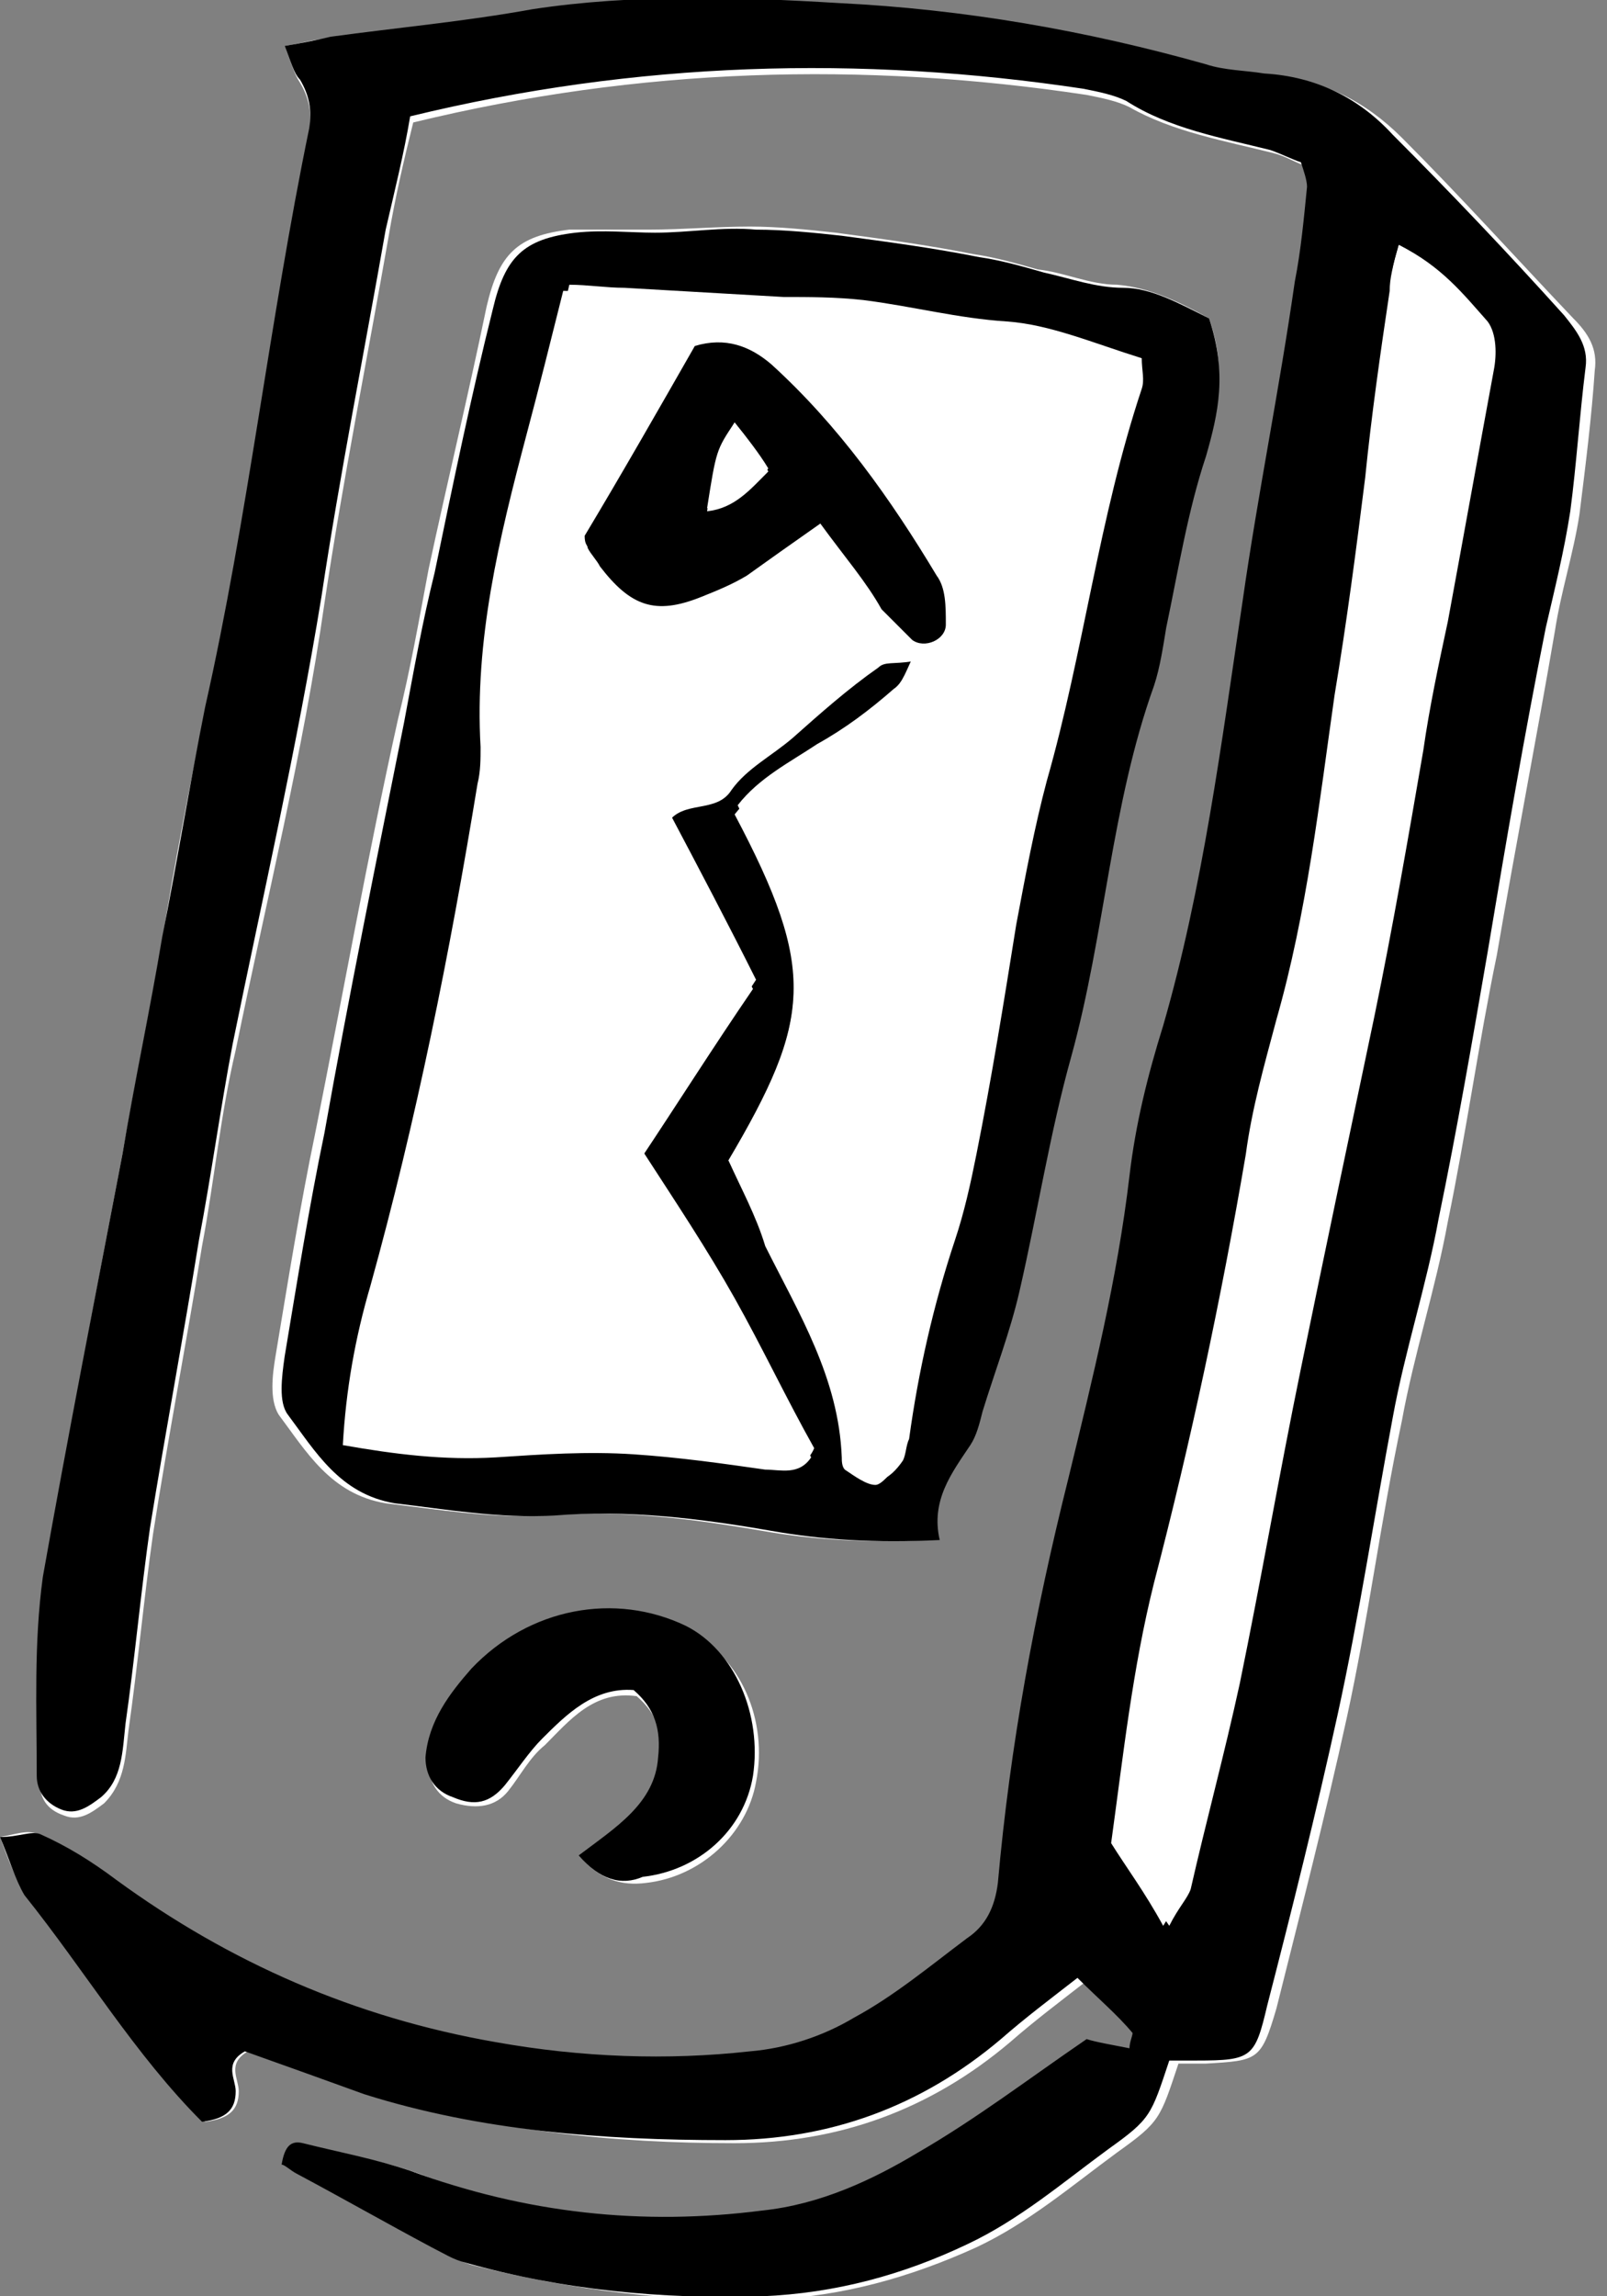
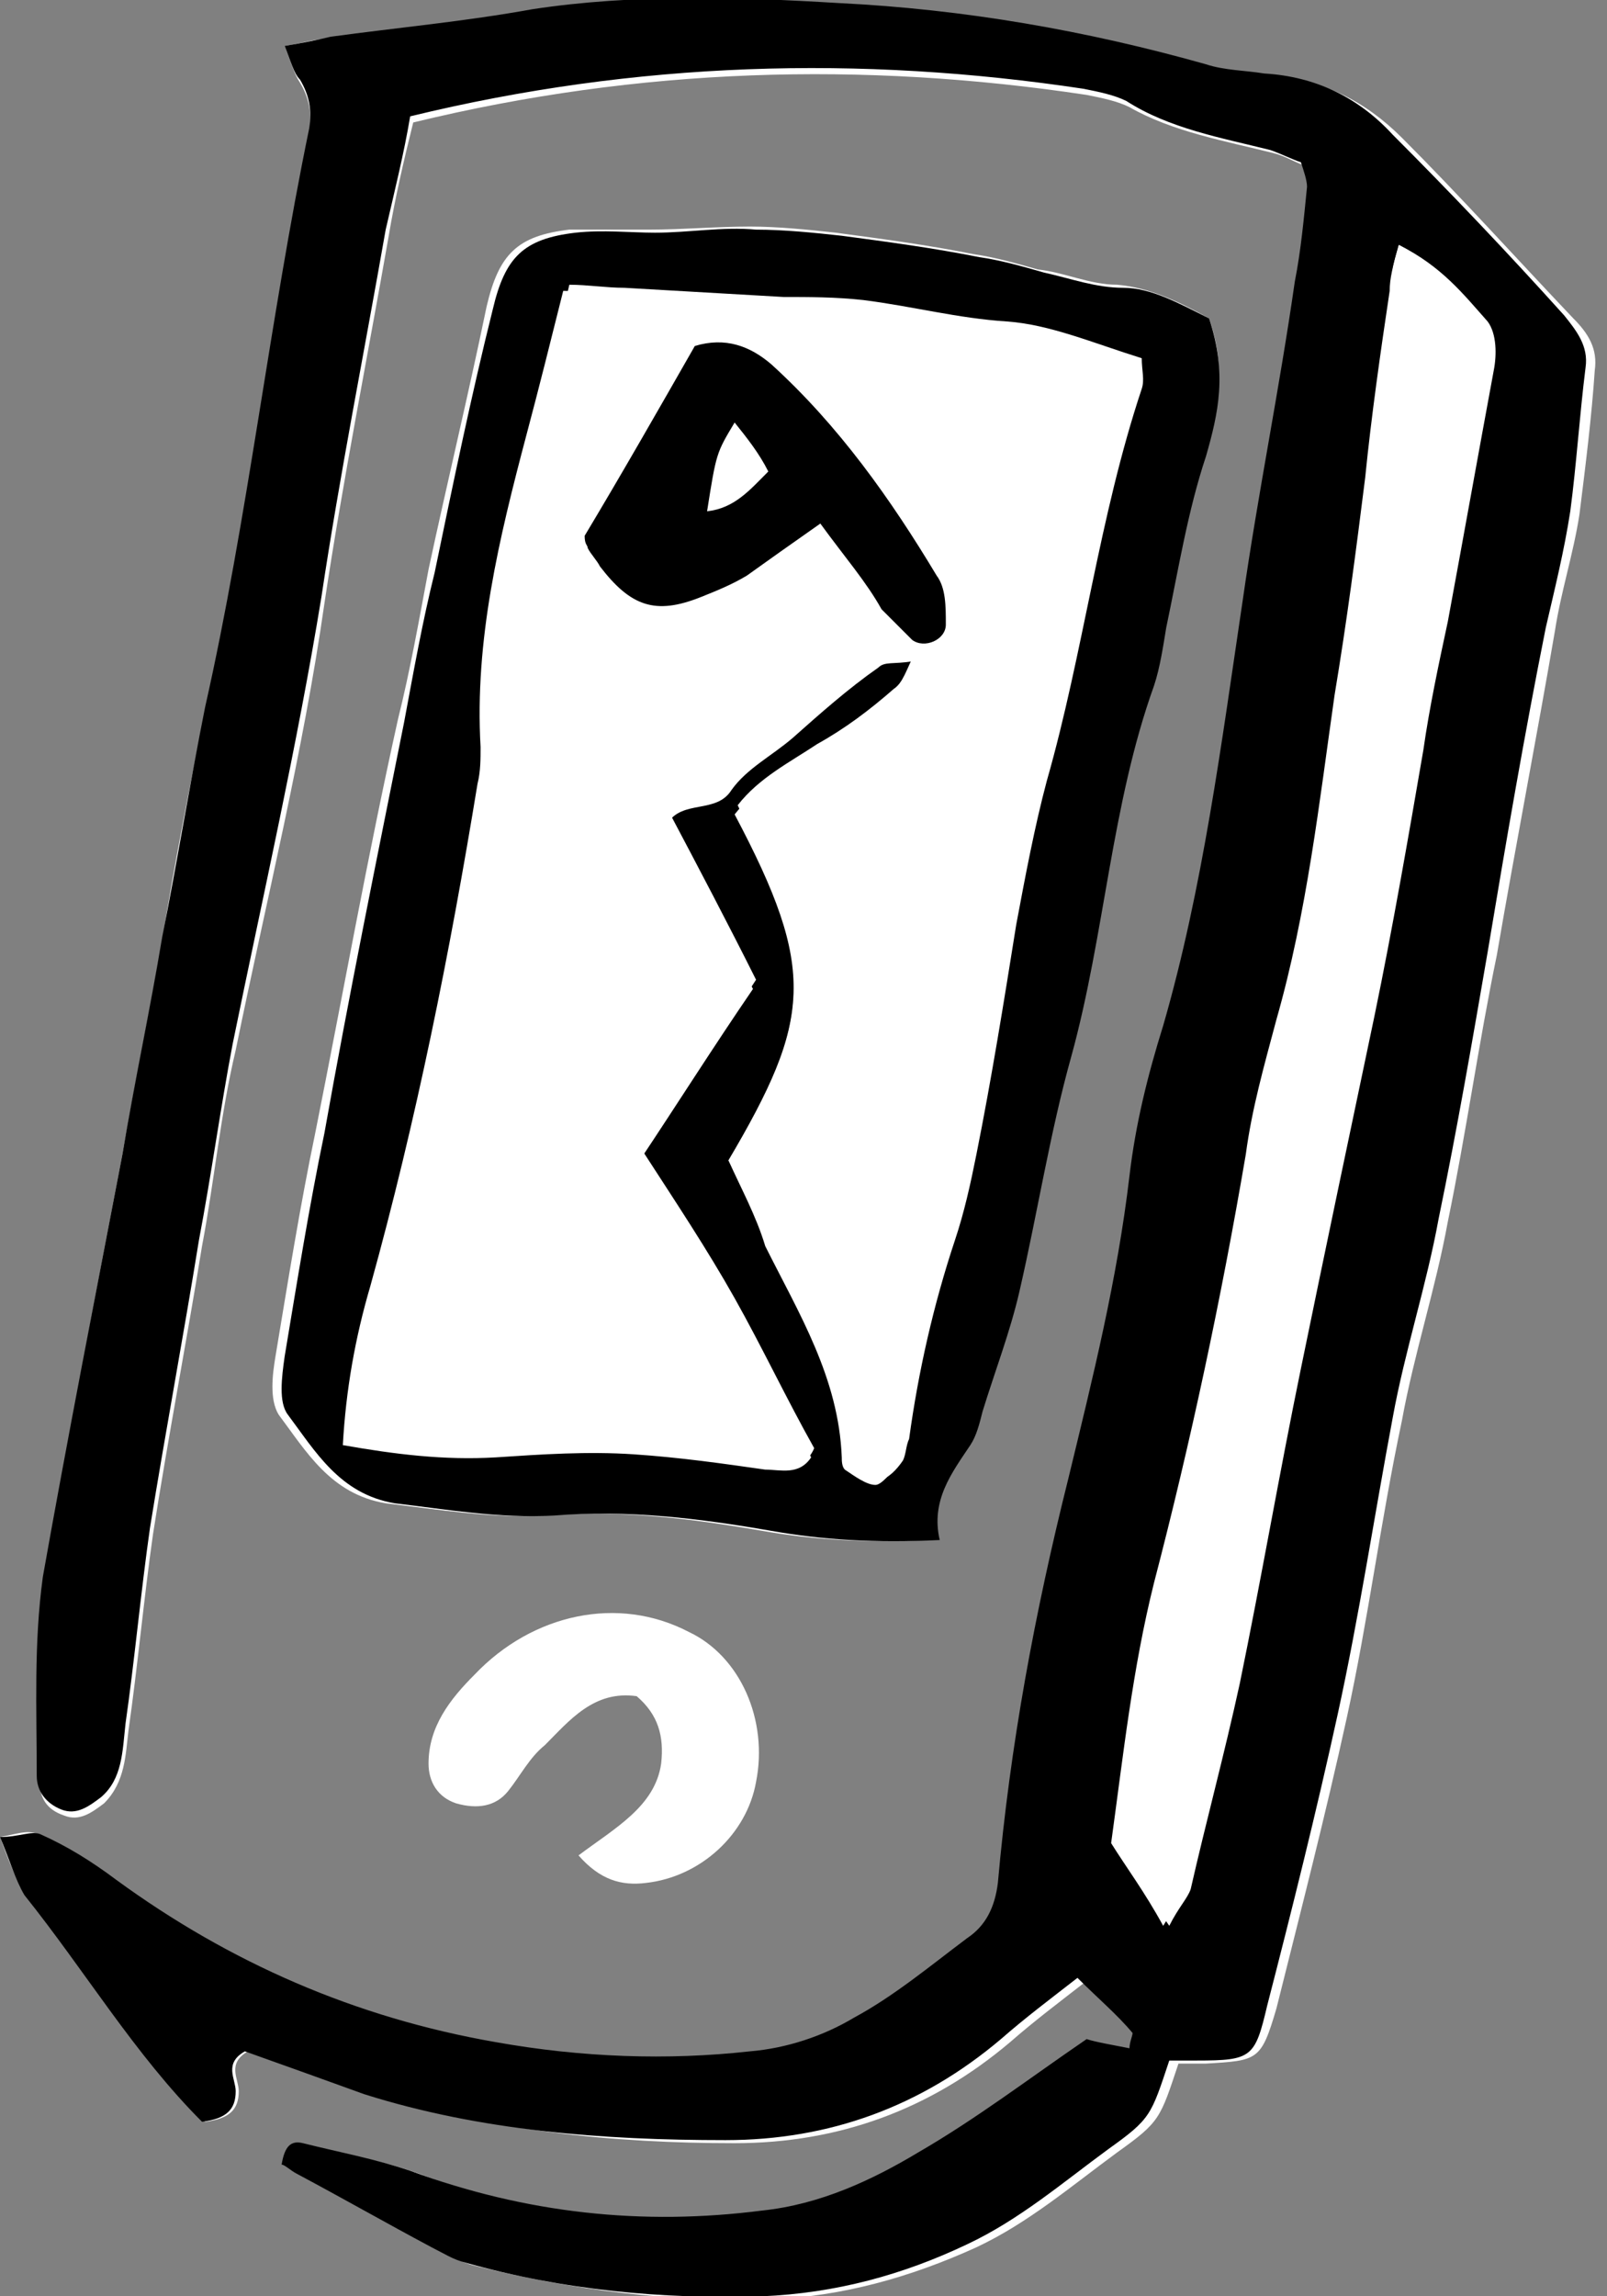
<svg xmlns="http://www.w3.org/2000/svg" version="1.1" id="Ebene_1" x="0px" y="0px" viewBox="0 0 52.5 75" style="enable-background:new 0 0 52.5 75;" xml:space="preserve">
  <rect x="0" y="0" width="52.5" height="75" fill="#808080" stroke="none" />
  <style type="text/css">
	.st0{fill:#FFFFFF;}
</style>
  <g>
    <path class="st0" d="M9.3,1.5C9.5,2,9.6,2.4,9.8,2.7c0.3,0.5,0.4,1,0.3,1.6c-1.2,6.3-2,12.6-3.4,18.9c-0.5,2.5-1,5-1.4,7.5   C4.9,33,4.4,35.4,4,37.7C3.1,42.4,2.2,47,1.5,51.7c-0.3,2.1-0.2,4.3-0.2,6.5c0,0.5,0.2,0.9,0.8,1.1c0.5,0.2,0.9-0.1,1.3-0.4   c0.7-0.7,0.7-1.6,0.8-2.4c0.3-2.1,0.5-4.3,0.8-6.4c0.5-3.2,1.1-6.3,1.6-9.4c0.4-2.1,0.6-4.3,1.1-6.4c1-4.9,2.2-9.7,2.9-14.6   c0.6-4,1.4-8,2.1-12c0.2-1.2,0.5-2.5,0.8-3.7c7.4-1.8,14.7-2,22-0.9c0.5,0.1,1,0.2,1.4,0.4C38.3,4.3,40,4.6,41.6,5   c0.4,0.1,0.7,0.3,1,0.4c0.1,0.4,0.2,0.6,0.2,0.8c-0.1,1-0.3,2.1-0.4,3.1c-0.6,3.5-1.2,6.9-1.7,10.4c-0.7,4.7-1.3,9.3-2.6,13.9   c-0.5,1.6-0.9,3.3-1.1,4.9c-0.4,3.3-1.2,6.6-2,9.9c-1.1,4.3-1.9,8.7-2.3,13.2c-0.1,0.8-0.4,1.4-1,1.8c-1.2,0.9-2.4,1.9-3.7,2.6   c-1,0.6-2.2,0.9-3.4,1.1c-2.8,0.3-5.5,0.1-8.3-0.3c-4.6-0.8-8.7-2.6-12.4-5.3c-0.8-0.6-1.6-1.1-2.5-1.5C1,59.7,0.6,59.9,0,60   c0.3,0.8,0.5,1.4,0.9,1.9c2,2.5,3.6,5.2,5.8,7.4c0.8-0.1,1.1-0.4,1.1-1c0-0.4-0.4-0.9,0.3-1.3c1.4,0.5,2.8,1,4.2,1.4   C16.1,69.6,20,70,24,70c3.4,0,6.4-1.1,9-3.3c0.8-0.7,1.6-1.3,2.5-2c0.7,0.7,1.2,1.2,1.8,1.8c0.1,0.1,0,0.3-0.1,0.5   c-0.5-0.1-1.1-0.2-1.4-0.3c-1.9,1.3-3.7,2.6-5.5,3.7c-1.6,0.9-3.3,1.7-5.1,1.9c-4,0.5-7.8,0.1-11.5-1.3c-1.1-0.4-2.3-0.6-3.5-0.9   c-0.3-0.1-0.6,0.1-0.7,0.7c0.1,0,0.3,0.2,0.5,0.3c1.5,0.8,2.9,1.6,4.4,2.4c0.3,0.2,0.7,0.4,1.1,0.5c3.2,0.8,6.4,1.2,9.7,1.1   c2.3-0.1,4.5-0.7,6.7-1.7c1.7-0.8,3.1-2,4.6-3.1c1.4-1,1.4-1.1,2-2.9c0.3,0,0.6,0,0.9,0c1.7-0.1,1.8-0.1,2.3-1.8   c0.8-3.2,1.6-6.3,2.3-9.5c0.7-3.2,1.1-6.4,1.8-9.7c0.4-2.2,1.1-4.3,1.5-6.5c0.6-2.9,1-5.8,1.6-8.7c0.6-3.5,1.3-7.1,1.9-10.6   c0.2-1.3,0.6-2.5,0.8-3.8c0.2-1.6,0.4-3.2,0.5-4.7c0.1-0.7-0.2-1.2-0.7-1.7c-1.9-2-3.7-4-5.6-5.9c-1.2-1.2-2.6-1.9-4.2-2   c-0.6,0-1.3-0.1-1.9-0.3c-3.9-1.1-7.9-1.8-12-2c-3.3-0.2-6.7-0.3-10,0.2c-2.2,0.4-4.4,0.6-6.6,0.9C10.4,1.2,10,1.4,9.3,1.5z" />
    <path class="st0" d="M39.5,10.4c-0.9-0.5-1.9-1-3-1.1c-0.9,0-1.7-0.4-2.6-0.5c-0.7-0.2-1.4-0.4-2.1-0.5c-1.5-0.3-3-0.5-4.5-0.7   c-0.9-0.1-1.9-0.2-2.8-0.2c-1.1,0-2.2,0.1-3.3,0.1c-0.9,0-1.8,0-2.6,0c-1.7,0.2-2.3,0.8-2.7,2.5c-0.6,2.9-1.3,5.8-1.9,8.6   c-0.3,1.6-0.6,3.3-1,4.9C12,28,11.2,32.5,10.3,37c-0.5,2.4-0.9,4.9-1.3,7.3c-0.1,0.6-0.2,1.4,0.1,1.9c0.9,1.2,1.7,2.6,3.5,2.9   c1.7,0.2,3.5,0.5,5.2,0.4c2.4-0.2,4.8,0.1,7.1,0.5c1.7,0.3,3.5,0.4,5.5,0.3c-0.4-1.3,0.4-2.2,1-3.1c0.2-0.3,0.3-0.7,0.4-1.1   c0.4-1.3,0.9-2.6,1.2-3.9c0.6-2.6,1.1-5.2,1.7-7.7c1.1-4,1.3-8.2,2.7-12.1c0.2-0.6,0.2-1.3,0.4-1.9c0.4-1.9,0.7-3.8,1.3-5.6   C39.8,13.5,40.1,12.1,39.5,10.4z" />
    <path class="st0" d="M18.9,60.6c0.7,0.8,1.4,1,2.2,0.9c1.8-0.2,3.3-1.6,3.6-3.3c0.4-2-0.5-4.1-2.2-4.9c-2.3-1.2-5.1-0.6-7,1.4   c-0.8,0.8-1.5,1.7-1.5,2.9c0,0.6,0.3,1.1,0.9,1.3c0.7,0.2,1.3,0.1,1.7-0.4c0.4-0.5,0.7-1.1,1.2-1.5c0.8-0.8,1.6-1.8,3-1.6   c0.7,0.6,0.9,1.3,0.8,2.2C21.4,59,20.1,59.7,18.9,60.6z" />
    <path d="M9.3,1.5c0.6-0.1,1.1-0.2,1.5-0.3c2.2-0.3,4.4-0.5,6.6-0.9c3.3-0.5,6.7-0.4,10-0.2c4.1,0.2,8.1,0.9,12,2   c0.6,0.2,1.3,0.2,1.9,0.3c1.7,0.1,3.1,0.8,4.2,2c1.9,1.9,3.8,3.9,5.6,5.9c0.4,0.5,0.8,1,0.7,1.7c-0.2,1.6-0.3,3.2-0.5,4.7   c-0.2,1.3-0.5,2.5-0.8,3.8c-0.7,3.5-1.3,7-1.9,10.6c-0.5,2.9-1,5.8-1.6,8.7c-0.4,2.2-1.1,4.3-1.5,6.5c-0.6,3.2-1.1,6.5-1.8,9.7   c-0.7,3.2-1.5,6.4-2.3,9.5c-0.4,1.7-0.5,1.8-2.3,1.8c-0.3,0-0.6,0-0.9,0c-0.6,1.8-0.6,1.9-2,2.9c-1.5,1.1-2.9,2.3-4.6,3.1   c-2.1,1-4.3,1.6-6.7,1.7c-3.3,0.1-6.5-0.2-9.7-1.1c-0.4-0.1-0.7-0.3-1.1-0.5c-1.5-0.8-2.9-1.6-4.4-2.4c-0.2-0.1-0.4-0.3-0.5-0.3   c0.1-0.6,0.3-0.8,0.7-0.7c1.2,0.3,2.3,0.5,3.5,0.9c3.8,1.4,7.6,1.8,11.5,1.3c1.9-0.2,3.6-1,5.1-1.9c1.9-1.1,3.6-2.4,5.5-3.7   c0.3,0.1,0.9,0.2,1.4,0.3c0-0.2,0.1-0.4,0.1-0.5c-0.5-0.6-1.1-1.1-1.8-1.8c-0.9,0.7-1.7,1.3-2.5,2c-2.6,2.2-5.6,3.3-9,3.3   c-4,0-8-0.3-11.8-1.5C10.8,68,9.4,67.5,8,67c-0.7,0.4-0.3,0.9-0.3,1.3c0,0.6-0.3,0.9-1.1,1c-2.2-2.2-3.8-4.9-5.8-7.4   C0.5,61.4,0.3,60.7,0,60c0.6,0,1-0.2,1.3-0.1c0.9,0.4,1.7,0.9,2.5,1.5c3.7,2.7,7.8,4.5,12.4,5.3c2.8,0.5,5.6,0.6,8.3,0.3   c1.2-0.1,2.4-0.5,3.4-1.1c1.3-0.7,2.5-1.7,3.7-2.6c0.6-0.4,0.9-1,1-1.8c0.4-4.5,1.2-8.8,2.3-13.2c0.8-3.3,1.6-6.5,2-9.9   c0.2-1.7,0.6-3.3,1.1-4.9c1.3-4.5,1.9-9.2,2.6-13.9c0.5-3.5,1.2-6.9,1.7-10.4c0.2-1,0.3-2.1,0.4-3.1c0-0.2-0.1-0.5-0.2-0.8   c-0.3-0.1-0.7-0.3-1-0.4c-1.6-0.4-3.3-0.7-4.7-1.6c-0.4-0.2-0.9-0.3-1.4-0.4c-7.3-1.1-14.6-0.9-22,0.9c-0.2,1.2-0.5,2.4-0.8,3.7   c-0.7,4-1.5,8-2.1,12c-0.8,4.9-1.9,9.7-2.9,14.6c-0.4,2.1-0.7,4.3-1.1,6.4c-0.5,3.1-1.1,6.3-1.6,9.4c-0.3,2.1-0.5,4.3-0.8,6.4   c-0.1,0.9-0.1,1.8-0.8,2.4c-0.4,0.3-0.8,0.6-1.3,0.4c-0.5-0.2-0.8-0.6-0.8-1.1c0-2.2-0.1-4.3,0.2-6.5C2.2,47,3.1,42.4,4,37.7   c0.4-2.4,0.9-4.7,1.3-7.1c0.5-2.5,0.9-5,1.4-7.5c1.4-6.2,2.1-12.6,3.4-18.9c0.1-0.6,0-1.1-0.3-1.6C9.6,2.4,9.5,2,9.3,1.5z M45.7,8   c-0.2,0.7-0.3,1.1-0.3,1.5c-0.3,2-0.6,4.1-0.8,6.1c-0.3,2.4-0.6,4.7-1,7.1c-0.5,3.5-0.9,7.1-1.9,10.6c-0.4,1.5-0.8,2.9-1,4.4   c-0.8,4.7-1.8,9.4-3,14c-0.7,2.8-1,5.6-1.4,8.5c0.5,0.8,1.1,1.6,1.7,2.7c0.3-0.5,0.6-0.8,0.7-1.2c0.6-2.2,1.2-4.5,1.6-6.7   c0.7-3.4,1.3-6.9,2-10.3c0.8-3.8,1.7-7.6,2.4-11.5c0.6-2.9,1.1-5.8,1.6-8.7c0.3-1.4,0.6-2.8,0.8-4.2c0.5-2.7,1.1-5.5,1.5-8.2   c0.1-0.5,0.1-1.2-0.2-1.6C47.8,9.6,47,8.7,45.7,8z" />
    <path d="M39.5,10.4c0.6,1.8,0.3,3.1-0.1,4.5c-0.6,1.8-0.9,3.7-1.3,5.6c-0.1,0.6-0.2,1.3-0.4,1.9c-1.4,3.9-1.6,8.1-2.7,12.1   c-0.7,2.5-1.1,5.1-1.7,7.7c-0.3,1.3-0.8,2.6-1.2,3.9c-0.1,0.4-0.2,0.8-0.4,1.1c-0.6,0.9-1.3,1.8-1,3.1c-2.1,0.1-3.8,0-5.5-0.3   c-2.3-0.4-4.7-0.7-7.1-0.5c-1.8,0.1-3.5-0.2-5.2-0.4c-1.8-0.3-2.6-1.7-3.5-2.9c-0.3-0.4-0.2-1.2-0.1-1.9c0.4-2.4,0.8-4.9,1.3-7.3   c0.8-4.5,1.7-8.9,2.6-13.4c0.3-1.6,0.6-3.3,1-4.9c0.6-2.9,1.2-5.8,1.9-8.6c0.4-1.7,1-2.3,2.7-2.5c0.9-0.1,1.8,0,2.6,0   c1.1,0,2.2-0.2,3.3-0.1c0.9,0,1.9,0.1,2.8,0.2c1.5,0.2,3,0.4,4.5,0.7c0.7,0.1,1.4,0.3,2.1,0.5c0.9,0.2,1.7,0.5,2.6,0.5   C37.6,9.4,38.5,9.9,39.5,10.4z M23.8,37.9c0.4,0.8,0.9,1.7,1.4,2.6c1.2,2.2,2.4,4.4,2.5,6.9c0,0.2,0,0.4,0.1,0.4   c0.3,0.2,0.6,0.5,1,0.5c0.2,0,0.5-0.3,0.7-0.6c0.1-0.2,0.1-0.5,0.2-0.7c0.3-2.2,0.8-4.4,1.5-6.5c0.3-0.9,0.5-1.8,0.7-2.8   c0.5-2.5,0.9-5,1.3-7.5c0.3-1.6,0.6-3.2,1-4.7c1.2-4.2,1.7-8.6,3.1-12.8c0.1-0.3,0-0.6,0-1c-1.6-0.5-3-1.1-4.4-1.2   c-1.6-0.1-3.1-0.5-4.7-0.7c-0.9-0.1-1.8-0.1-2.6-0.1c-1.7-0.1-3.5-0.2-5.2-0.3c-0.6,0-1.2-0.1-1.8-0.1c-0.4,1.7-0.8,3.2-1.2,4.7   c-0.8,3.3-1.7,6.7-1.5,10.2c0,0.4,0,0.8-0.1,1.2c-1,5.5-2,11-3.5,16.4c-0.5,1.7-0.8,3.4-0.9,5.2c1.7,0.2,3.3,0.5,5,0.4   c1.5-0.1,3-0.2,4.5-0.1c1.4,0.1,2.9,0.4,4.3,0.5c0.5,0.1,1.1,0.2,1.4-0.5c-0.9-1.6-1.7-3.3-2.6-4.9c-0.9-1.6-1.9-3.1-3-4.8   c1.2-1.8,2.4-3.6,3.7-5.6c-0.9-1.8-1.9-3.7-2.8-5.4c0.5-0.9,1.6-0.4,2.1-1.1c0.5-0.7,1.3-1.2,2-1.7c0.9-0.8,1.8-1.5,2.8-2.3   c0.2-0.1,0.5-0.1,1.1-0.2c-0.3,0.6-0.4,1-0.7,1.2c-0.8,0.7-1.6,1.3-2.5,1.8c-0.9,0.6-1.9,1.1-2.6,2C26.7,31.7,26.5,33.4,23.8,37.9z   " />
-     <path d="M18.9,60.6c1.2-0.9,2.5-1.7,2.6-3.2c0.1-0.9-0.1-1.6-0.8-2.2c-1.3-0.1-2.2,0.8-3,1.6c-0.4,0.4-0.8,1-1.2,1.5   c-0.5,0.6-1,0.7-1.7,0.4c-0.6-0.2-0.9-0.7-0.9-1.3c0.1-1.2,0.8-2.1,1.5-2.9c1.9-2,4.7-2.5,7-1.4c1.6,0.8,2.5,2.9,2.2,4.9   c-0.3,1.8-1.8,3.1-3.6,3.3C20.3,61.6,19.6,61.4,18.9,60.6z" />
    <path class="st0" d="M45.7,8c1.4,0.7,2.1,1.6,2.9,2.5c0.3,0.4,0.3,1.1,0.2,1.6c-0.5,2.7-1,5.5-1.5,8.2c-0.3,1.4-0.6,2.8-0.8,4.2   c-0.5,2.9-1,5.8-1.6,8.7c-0.8,3.8-1.6,7.6-2.4,11.5c-0.7,3.4-1.3,6.9-2,10.3c-0.5,2.3-1.1,4.5-1.6,6.7c-0.1,0.3-0.4,0.6-0.7,1.2   c-0.7-1-1.2-1.8-1.7-2.7c0.4-2.9,0.7-5.7,1.4-8.5c1.1-4.6,2.2-9.3,3-14c0.2-1.5,0.6-3,1-4.4c1-3.5,1.4-7,1.9-10.6   c0.3-2.4,0.6-4.7,1-7.1c0.3-2,0.5-4.1,0.8-6.1C45.4,9,45.5,8.7,45.7,8z" />
    <path class="st0" d="M23.8,37.9c2.7-4.6,2.9-6.2,0.2-11.3c0.7-0.9,1.7-1.3,2.6-2c0.9-0.6,1.7-1.2,2.5-1.8c0.3-0.2,0.4-0.6,0.7-1.2   c-0.6,0.1-0.9,0-1.1,0.2c-1,0.7-1.9,1.5-2.8,2.3c-0.7,0.6-1.5,1-2,1.7c-0.5,0.8-1.6,0.3-2.1,1.1c0.9,1.8,1.8,3.6,2.8,5.4   c-1.3,1.9-2.5,3.8-3.7,5.6c1.1,1.7,2,3.2,3,4.8c0.9,1.6,1.7,3.2,2.6,4.9C26.1,48.2,25.5,48,25,48c-1.4-0.2-2.8-0.4-4.3-0.5   c-1.5-0.1-3,0-4.5,0.1c-1.7,0.1-3.3-0.1-5-0.4c0.1-1.8,0.4-3.5,0.9-5.2c1.5-5.4,2.6-10.9,3.5-16.4c0.1-0.4,0.1-0.8,0.1-1.2   c-0.2-3.5,0.6-6.8,1.5-10.2c0.4-1.5,0.8-3.1,1.2-4.7c0.6,0,1.2,0.1,1.8,0.1c1.7,0.1,3.5,0.2,5.2,0.3c0.9,0,1.8,0,2.6,0.1   c1.6,0.2,3.1,0.6,4.7,0.7c1.5,0.1,2.9,0.8,4.4,1.2c0,0.4,0.1,0.7,0,1c-1.4,4.2-2,8.5-3.1,12.8c-0.4,1.5-0.7,3.1-1,4.7   c-0.5,2.5-0.9,5-1.3,7.5c-0.2,0.9-0.4,1.9-0.7,2.8c-0.7,2.1-1.2,4.3-1.5,6.5c0,0.2,0,0.5-0.2,0.7c-0.2,0.2-0.5,0.6-0.7,0.6   c-0.3,0-0.7-0.3-1-0.5c-0.1-0.1-0.1-0.3-0.1-0.4c-0.1-2.6-1.4-4.7-2.5-6.9C24.7,39.7,24.2,38.8,23.8,37.9z M26.8,17.1   c0.8,1,1.5,1.9,2.1,2.8c0.3,0.4,0.6,0.7,1,1c0.3,0.3,1.1,0,1.1-0.5c0-0.5-0.1-1.1-0.3-1.6c-1.5-2.5-3.2-4.9-5.4-6.9   c-0.7-0.6-1.5-0.9-2.5-0.6c-1.2,2.1-2.4,4.2-3.6,6.2c0.1,0.3,0.1,0.4,0.1,0.4c0.1,0.2,0.3,0.4,0.4,0.6c1,1.3,1.7,1.6,3.3,1   c0.5-0.2,1-0.4,1.5-0.7C25.1,18.3,25.8,17.8,26.8,17.1z" />
    <path d="M26.8,17.1c-1,0.7-1.7,1.2-2.4,1.7c-0.5,0.3-1,0.5-1.5,0.7c-1.5,0.6-2.3,0.3-3.3-1c-0.1-0.2-0.3-0.4-0.4-0.6   c0-0.1-0.1-0.1-0.1-0.4c1.2-2,2.4-4.1,3.6-6.2c1-0.3,1.8,0,2.5,0.6c2.2,2,3.9,4.4,5.4,6.9c0.3,0.4,0.3,1,0.3,1.6   c0,0.5-0.7,0.8-1.1,0.5c-0.3-0.3-0.7-0.7-1-1C28.3,19,27.6,18.2,26.8,17.1z M24,13.8c-0.6,1-0.6,1-0.9,2.9c0.9-0.1,1.4-0.7,2-1.3   C24.8,14.8,24.4,14.3,24,13.8z" />
-     <path class="st0" d="M24,13.8c0.4,0.5,0.8,1,1.1,1.5c-0.6,0.7-1.1,1.2-2,1.3C23.4,14.7,23.4,14.7,24,13.8z" />
  </g>
</svg>